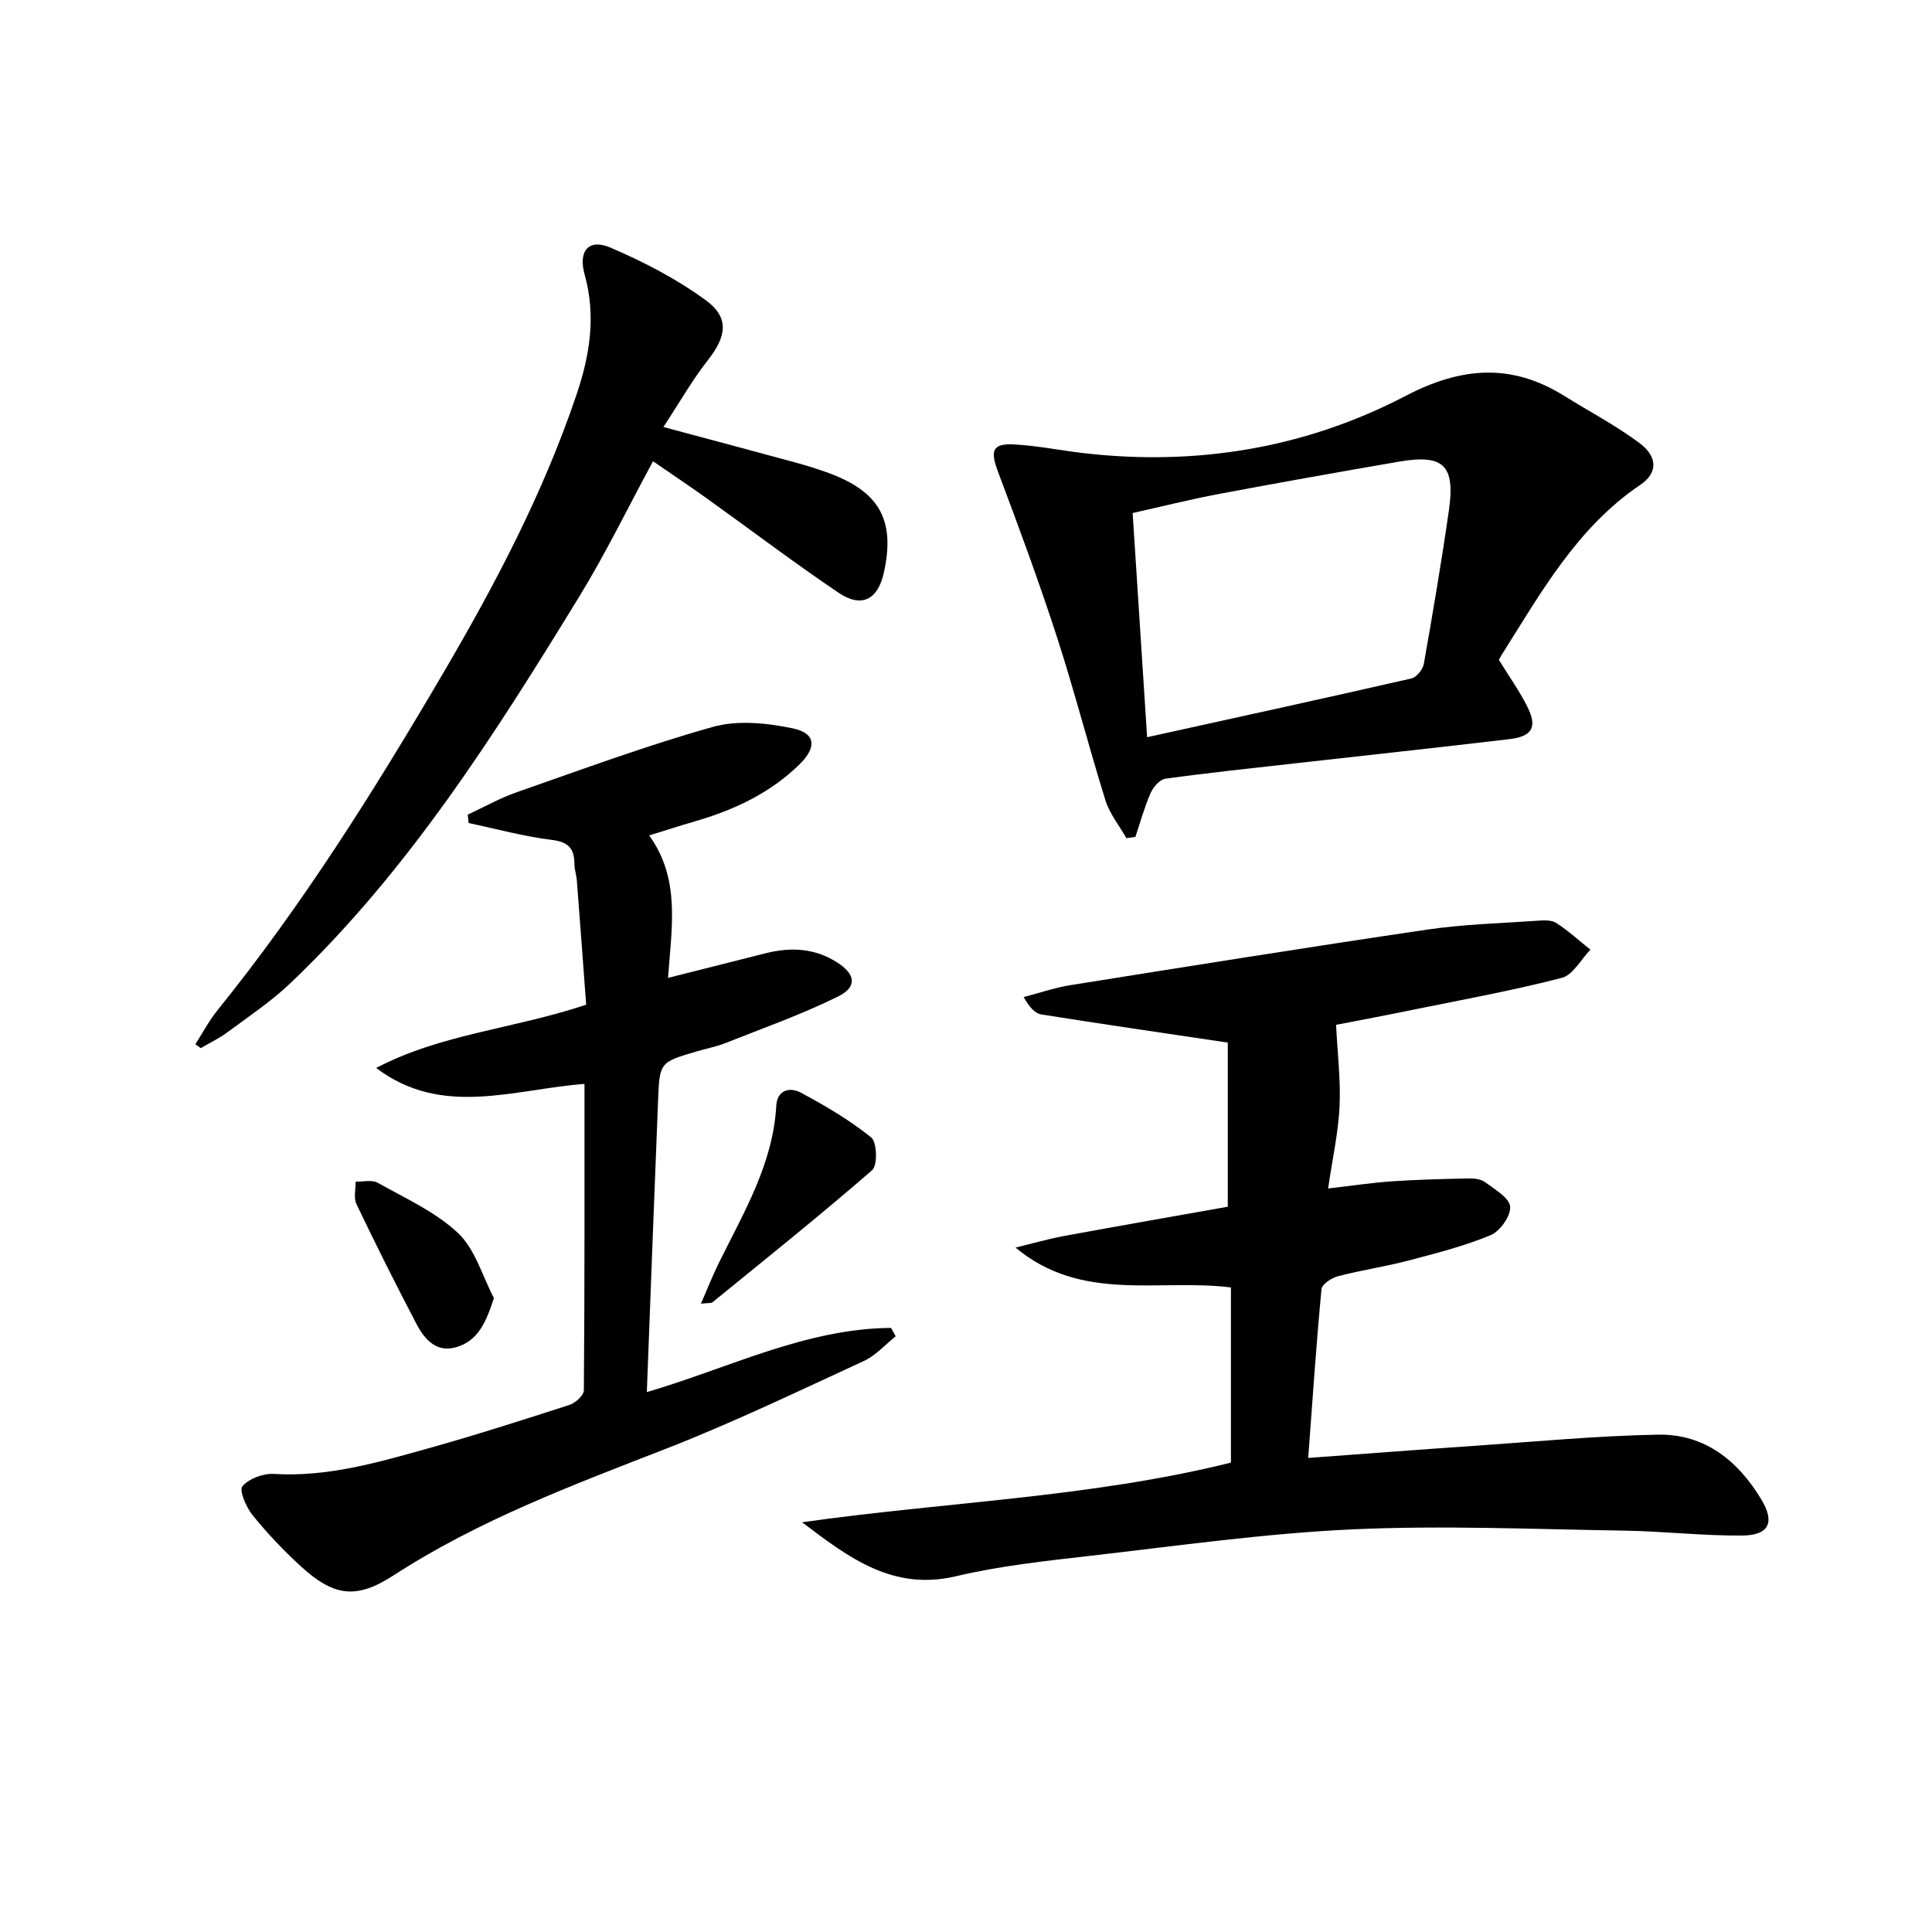
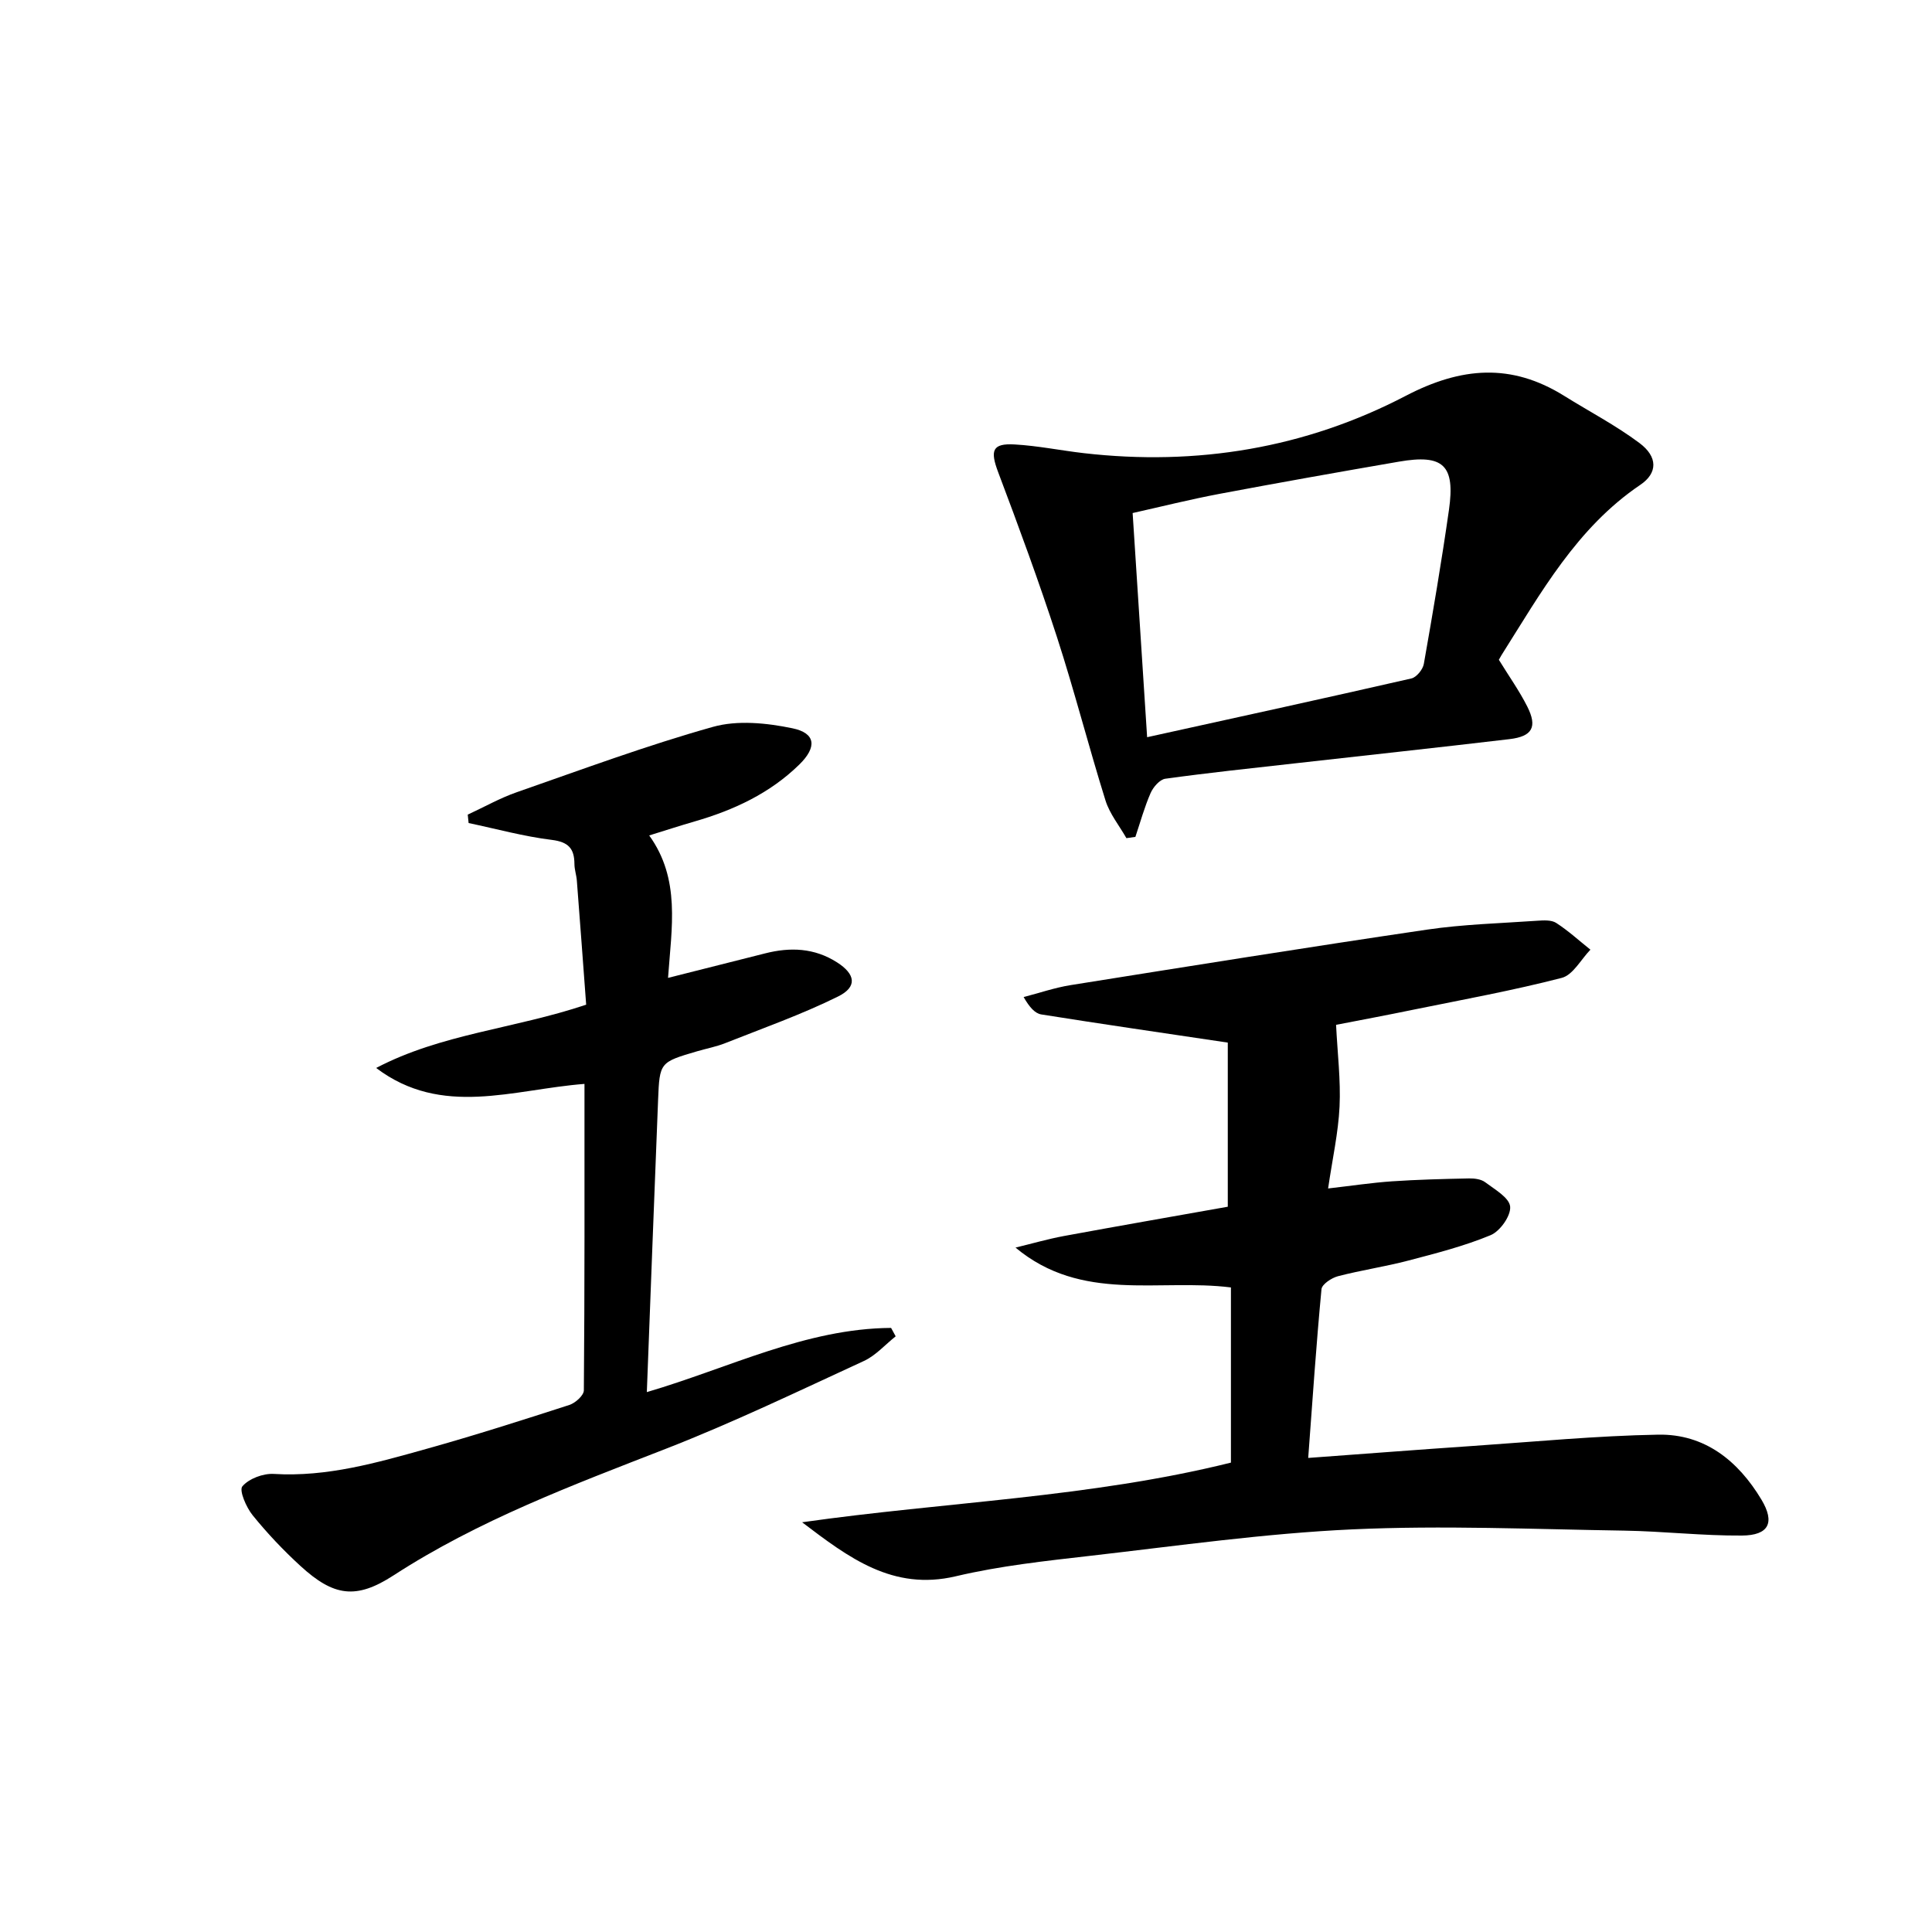
<svg xmlns="http://www.w3.org/2000/svg" enable-background="new 0 0 400 400" viewBox="0 0 400 400">
  <path d="m276.62 212.18c.29 5.93.98 11.46.72 16.93-.26 5.41-1.47 10.78-2.37 16.95 4.81-.55 9.01-1.19 13.23-1.48 5.3-.36 10.62-.49 15.94-.6 1.13-.02 2.5.15 3.34.78 1.98 1.49 5 3.2 5.18 5.05.18 1.9-2.09 5.11-4.05 5.92-5.47 2.27-11.29 3.75-17.04 5.26-4.81 1.26-9.76 1.99-14.57 3.24-1.32.35-3.3 1.66-3.4 2.68-1.08 11.39-1.85 22.81-2.75 34.94 11.8-.86 22.99-1.73 34.19-2.49 12.75-.87 25.5-2.1 38.27-2.33 9.63-.17 16.55 5.41 21.37 13.44 2.85 4.75 1.56 7.41-4.03 7.45-8.13.06-16.26-.89-24.39-1.02-18.77-.29-37.57-1.12-56.29-.26-18.06.83-36.04 3.39-54.03 5.45-9.4 1.08-18.88 2.09-28.05 4.26-13.05 3.08-22.18-3.86-31.82-11.18 29.61-4.22 59.59-5.1 88.78-12.35 0-12.07 0-24.03 0-36.27-14.93-1.87-30.88 3.2-44.6-8.25 3.35-.81 6.66-1.77 10.04-2.4 11.4-2.1 22.82-4.09 33.91-6.06 0-12.29 0-23.81 0-33.98-13.55-2.02-26.09-3.84-38.6-5.83-1.31-.21-2.44-1.46-3.67-3.6 3.24-.84 6.43-1.94 9.72-2.47 24.58-3.92 49.16-7.86 73.79-11.49 7.54-1.11 15.21-1.31 22.83-1.84 1.31-.09 2.93-.19 3.92.45 2.51 1.62 4.74 3.67 7.09 5.54-1.96 2.02-3.61 5.24-5.94 5.84-10.09 2.61-20.37 4.48-30.59 6.56-5.71 1.18-11.4 2.24-16.13 3.16z" />
  <path d="m77.88 221.11c13.5-7.08 28.46-8.07 43.48-13.1-.62-8.27-1.25-16.98-1.93-25.69-.09-1.16-.5-2.3-.5-3.45-.02-3.18-1.23-4.55-4.69-4.98-5.79-.71-11.48-2.28-17.22-3.49-.06-.58-.12-1.16-.18-1.74 3.38-1.56 6.65-3.42 10.15-4.64 13.48-4.7 26.89-9.68 40.62-13.53 5.09-1.43 11.13-.81 16.44.29 4.87 1 5.12 3.91 1.44 7.51-6.1 5.97-13.58 9.44-21.67 11.78-3.02.87-6.01 1.85-9.41 2.9 6.52 9.05 4.64 19.02 3.9 29.49 7.05-1.78 13.57-3.41 20.09-5.07 5.21-1.33 10.21-1.14 14.89 1.85 3.82 2.44 4.28 5.07.21 7.08-7.54 3.73-15.53 6.55-23.37 9.66-1.84.73-3.83 1.1-5.74 1.66-7.77 2.28-7.83 2.28-8.14 10.09-.8 19.94-1.54 39.88-2.33 60.49 17.06-5 32.88-13.17 50.57-13.29.32.58.63 1.16.95 1.74-2.19 1.74-4.14 3.99-6.61 5.12-13.57 6.25-27.06 12.74-40.96 18.16-19.37 7.55-38.79 14.8-56.38 26.21-7.79 5.06-12.42 4.34-19.28-1.94-3.54-3.24-6.88-6.77-9.9-10.5-1.33-1.64-2.84-5.15-2.13-5.99 1.35-1.59 4.3-2.7 6.5-2.57 11.02.67 21.37-2.32 31.73-5.22 9.9-2.77 19.7-5.9 29.47-9.06 1.24-.4 2.99-1.97 3-3.02.18-21.14.13-42.28.13-63.45-14.8 1.14-29.52 7-43.13-3.3z" />
  <path d="m310.32 136.6c2.11 3.43 4.24 6.42 5.88 9.67 2.14 4.24 1.07 6.2-3.68 6.76-14.84 1.76-29.7 3.35-44.55 5.03-8.91 1-17.83 1.94-26.71 3.17-1.15.16-2.5 1.73-3.04 2.96-1.28 2.93-2.13 6.04-3.15 9.08-.62.09-1.24.17-1.86.26-1.47-2.59-3.46-5.02-4.33-7.8-3.51-11.23-6.42-22.65-10.05-33.84-3.73-11.48-7.9-22.81-12.16-34.1-1.71-4.53-1.25-6.04 3.42-5.77 4.78.27 9.53 1.25 14.3 1.8 23.39 2.69 45.88-1.03 66.64-11.86 11.51-6 21.86-6.83 32.82 0 5.21 3.25 10.7 6.11 15.59 9.77 3.82 2.86 3.78 6.21.17 8.65-13.15 8.89-20.58 22.35-28.74 35.26-.15.28-.32.57-.55.96zm-72.82 16.03c18.61-4.1 36.68-8.04 54.7-12.16 1.07-.24 2.39-1.86 2.59-3.02 1.87-10.6 3.68-21.22 5.2-31.88 1.32-9.26-1.16-11.58-10.35-9.99-12.41 2.14-24.8 4.34-37.17 6.67-6.09 1.15-12.12 2.66-17.97 3.97 1.01 15.47 1.96 30.17 3 46.41z" />
-   <path d="m137.35 88.41c10 2.68 18.64 4.97 27.27 7.33 2.39.65 4.77 1.39 7.1 2.25 10.42 3.87 13.65 9.79 11.28 20.54-1.24 5.63-4.6 7.42-9.39 4.19-9.23-6.23-18.11-12.97-27.17-19.46-3.49-2.5-7.06-4.88-11.24-7.76-5.23 9.67-9.81 19.1-15.26 28-17.48 28.53-35.39 56.81-59.86 80.1-3.96 3.76-8.58 6.84-12.98 10.11-1.71 1.27-3.68 2.2-5.53 3.29-.37-.27-.74-.54-1.12-.8 1.51-2.35 2.82-4.86 4.56-7.02 17.62-21.81 32.46-45.47 46.62-69.6 10.87-18.53 20.85-37.46 27.74-57.9 2.76-8.17 4.06-16.28 1.67-24.85-1.37-4.92.89-7.47 5.29-5.59 6.92 2.96 13.77 6.51 19.82 10.94 4.95 3.63 4.23 7.53.38 12.43-3.24 4.12-5.85 8.74-9.18 13.8z" />
-   <path d="m145.12 269.91c1.4-3.2 2.46-5.89 3.73-8.47 5.13-10.41 11.19-20.45 11.87-32.5.19-3.37 2.89-3.89 5.06-2.73 5.09 2.72 10.13 5.69 14.6 9.29 1.2.97 1.34 5.77.19 6.77-10.78 9.37-21.95 18.3-33.03 27.33-.29.25-.88.14-2.42.31z" />
-   <path d="m102.26 268.75c-1.63 5.03-3.28 8.84-7.8 10.17-4.11 1.21-6.58-1.64-8.26-4.85-4.28-8.19-8.42-16.45-12.41-24.79-.61-1.28-.13-3.08-.16-4.64 1.54.05 3.38-.43 4.57.24 5.72 3.22 11.96 6.01 16.64 10.42 3.54 3.34 5.02 8.88 7.42 13.45z" />
</svg>